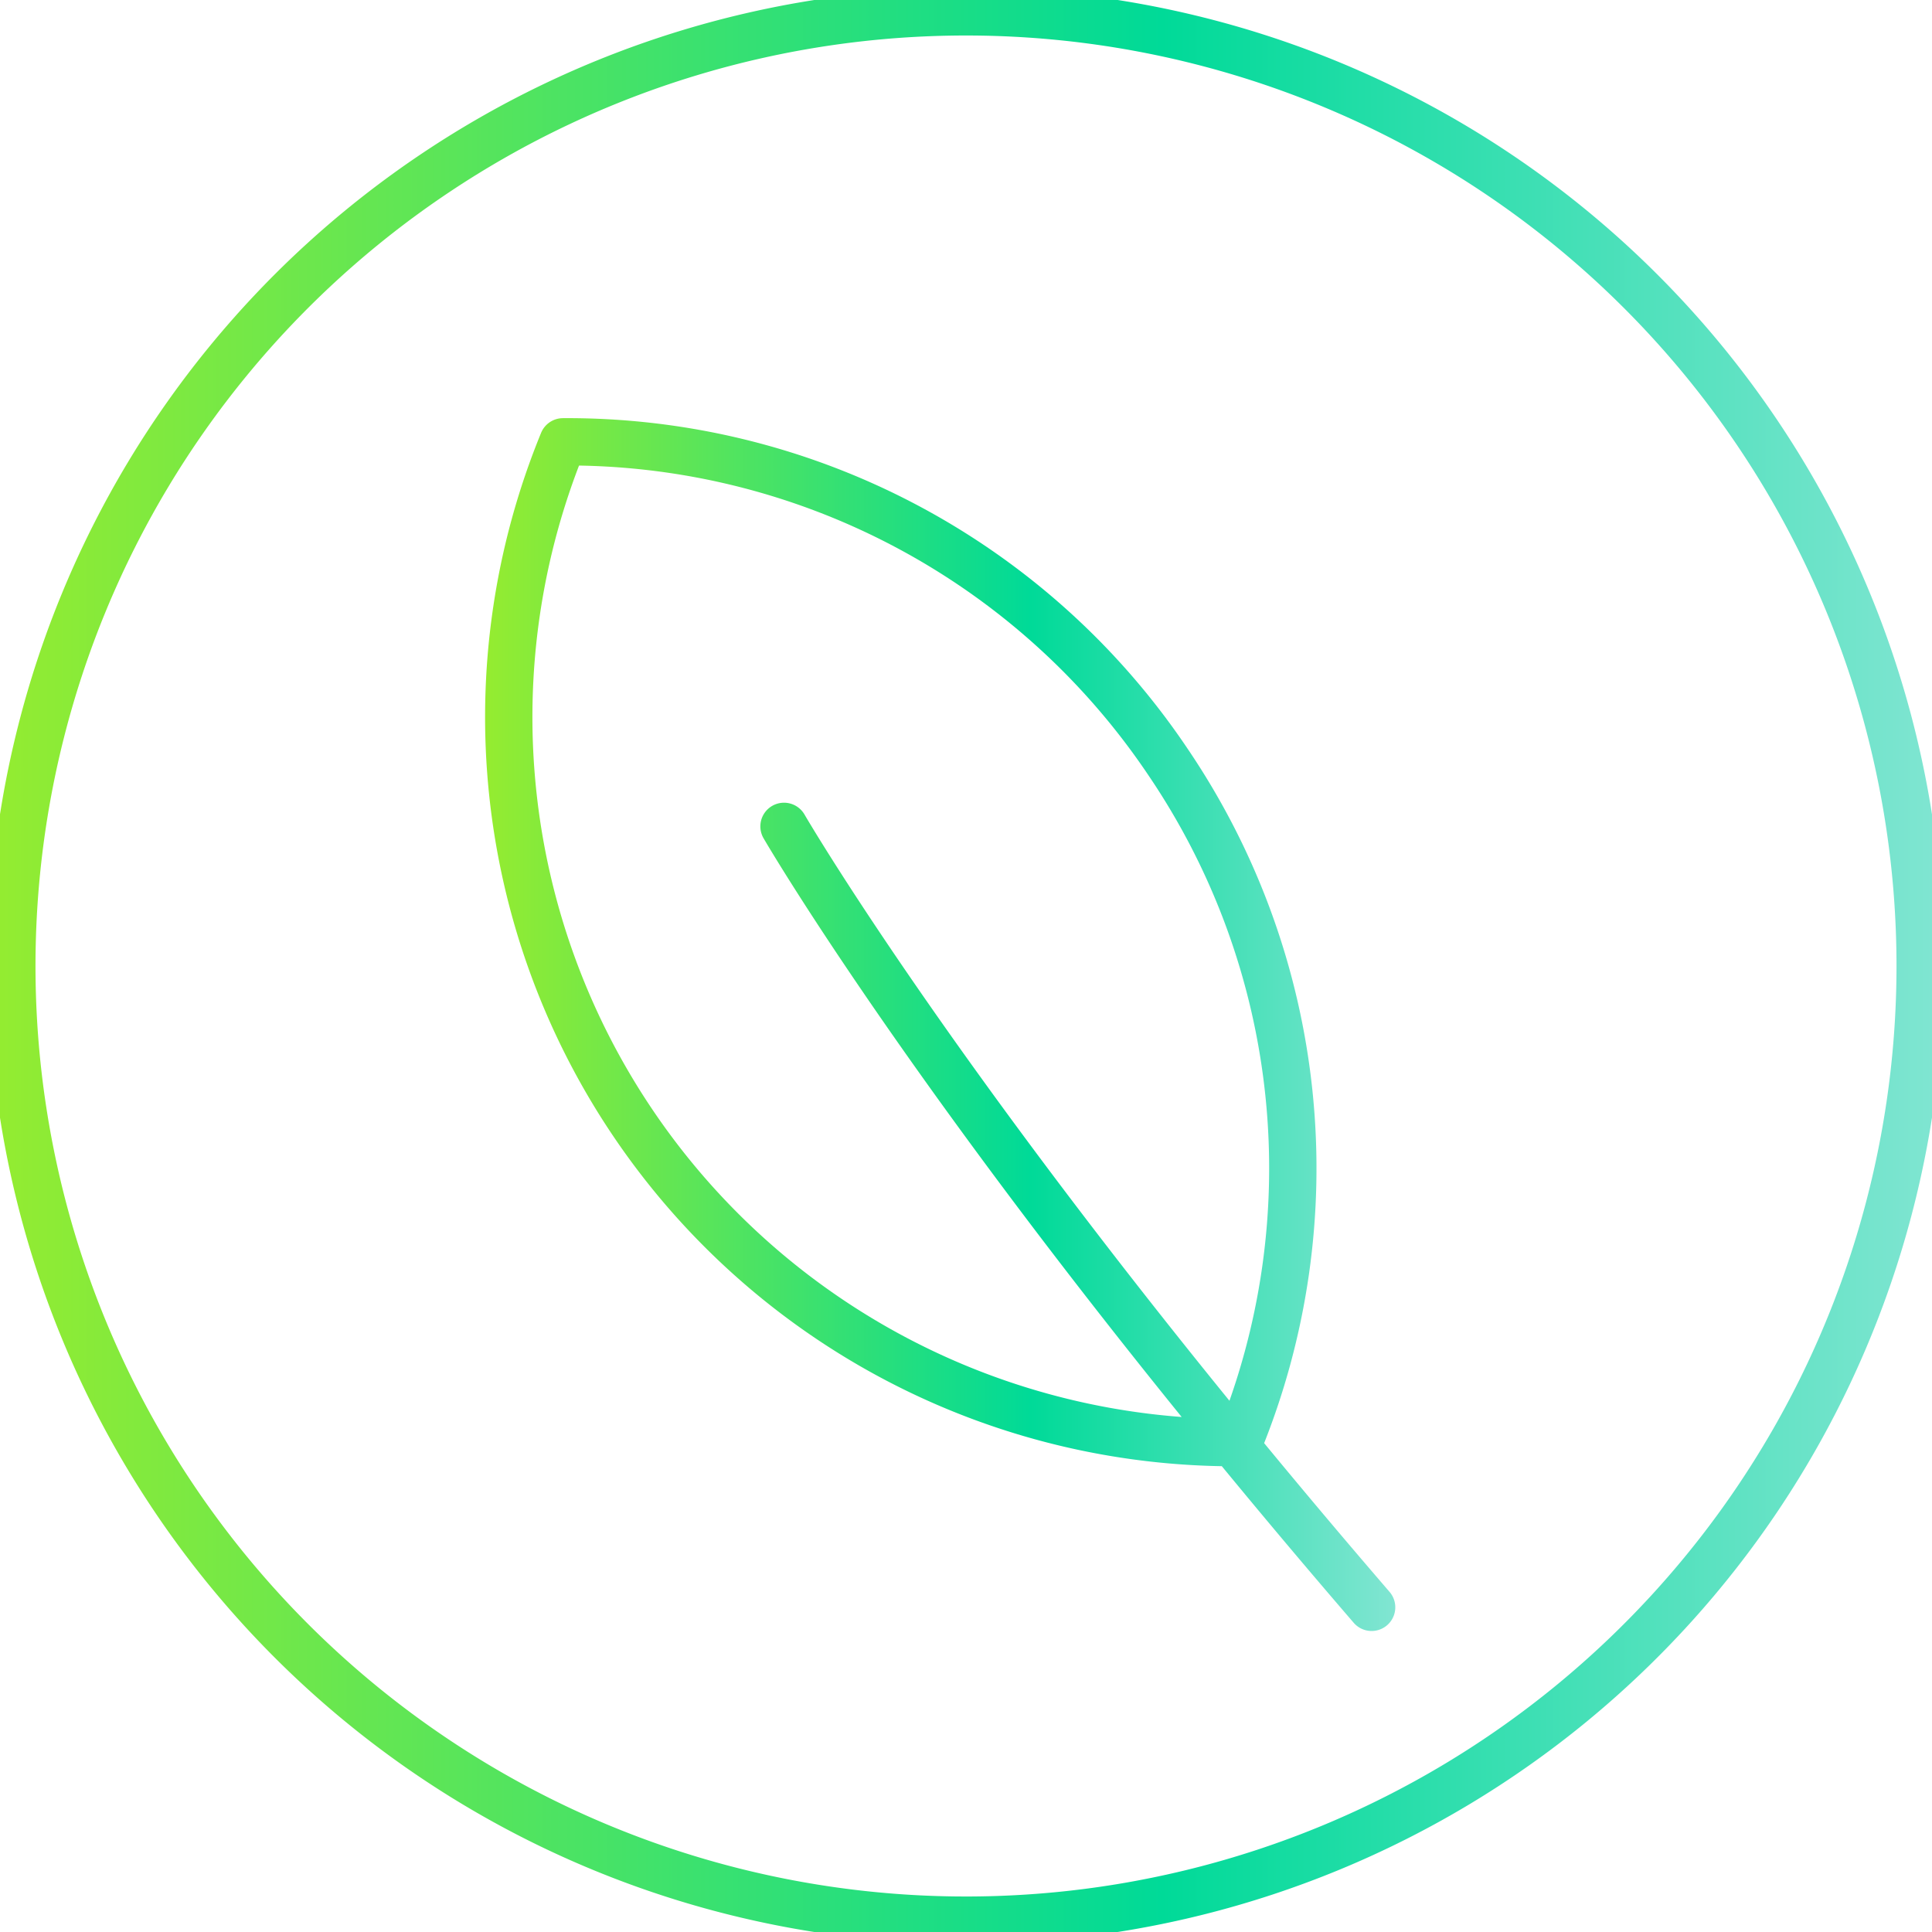
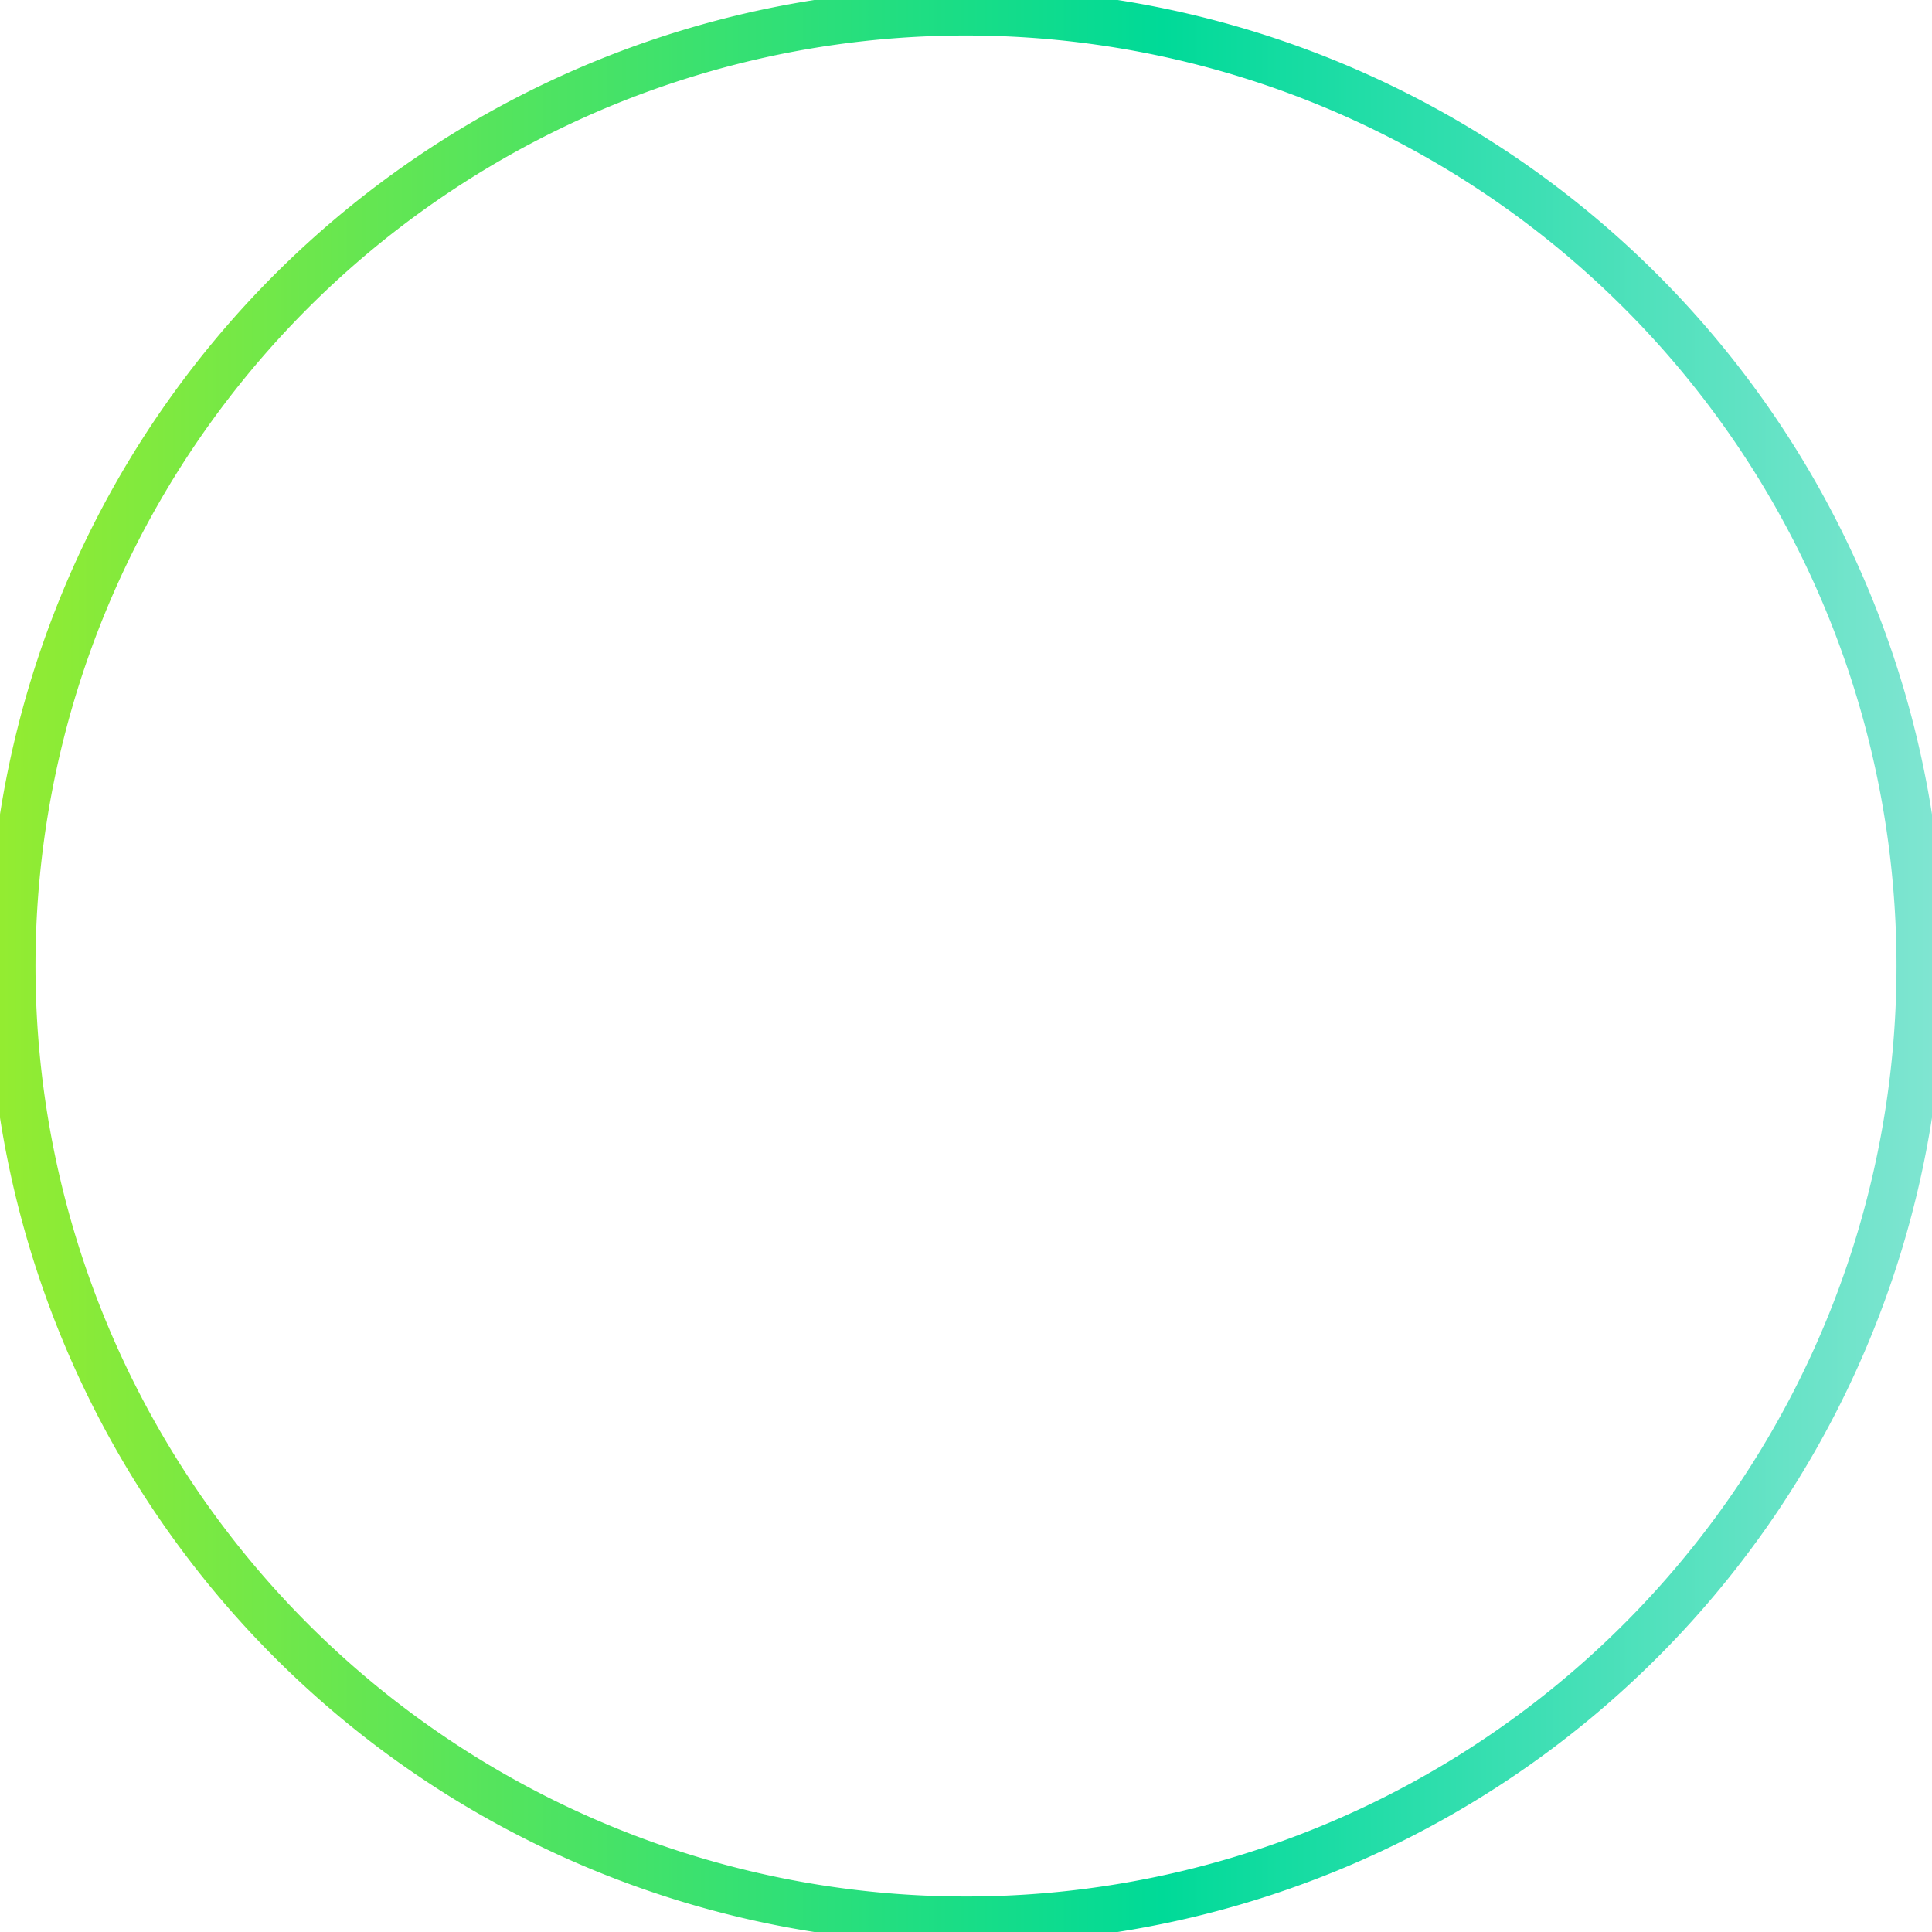
<svg xmlns="http://www.w3.org/2000/svg" xmlns:xlink="http://www.w3.org/1999/xlink" id="Icons" viewBox="0 0 81.64 81.64">
  <defs>
    <style>.cls-1,.cls-2{fill:none;stroke-linecap:round;stroke-linejoin:round;stroke-width:2px;}.cls-1{stroke:url(#Nouvelle_nuance_de_dégradé_1_3);}.cls-2{stroke:url(#Nouvelle_nuance_de_dégradé_1_3-2);}</style>
    <linearGradient id="Nouvelle_nuance_de_dégradé_1_3" x1="-0.5" y1="40.82" x2="82.14" y2="40.82" gradientUnits="userSpaceOnUse">
      <stop offset="0" stop-color="#95ec30" />
      <stop offset="0.6" stop-color="#00da98" />
      <stop offset="1" stop-color="#81e5d2" />
    </linearGradient>
    <linearGradient id="Nouvelle_nuance_de_dégradé_1_3-2" x1="20.49" y1="43.31" x2="58.96" y2="43.31" xlink:href="#Nouvelle_nuance_de_dégradé_1_3" />
  </defs>
  <path class="cls-1" d="M81.14,40.82A40.32,40.32,0,1,1,40.82.5,40.32,40.32,0,0,1,81.14,40.82Z" />
-   <path class="cls-2" d="M49.35,32.19a30.59,30.59,0,0,1,3,28.77A30.66,30.66,0,0,1,23.79,18.67,30.57,30.57,0,0,1,49.35,32.19ZM33.13,34.92s7.42,12.8,24.83,33" />
</svg>